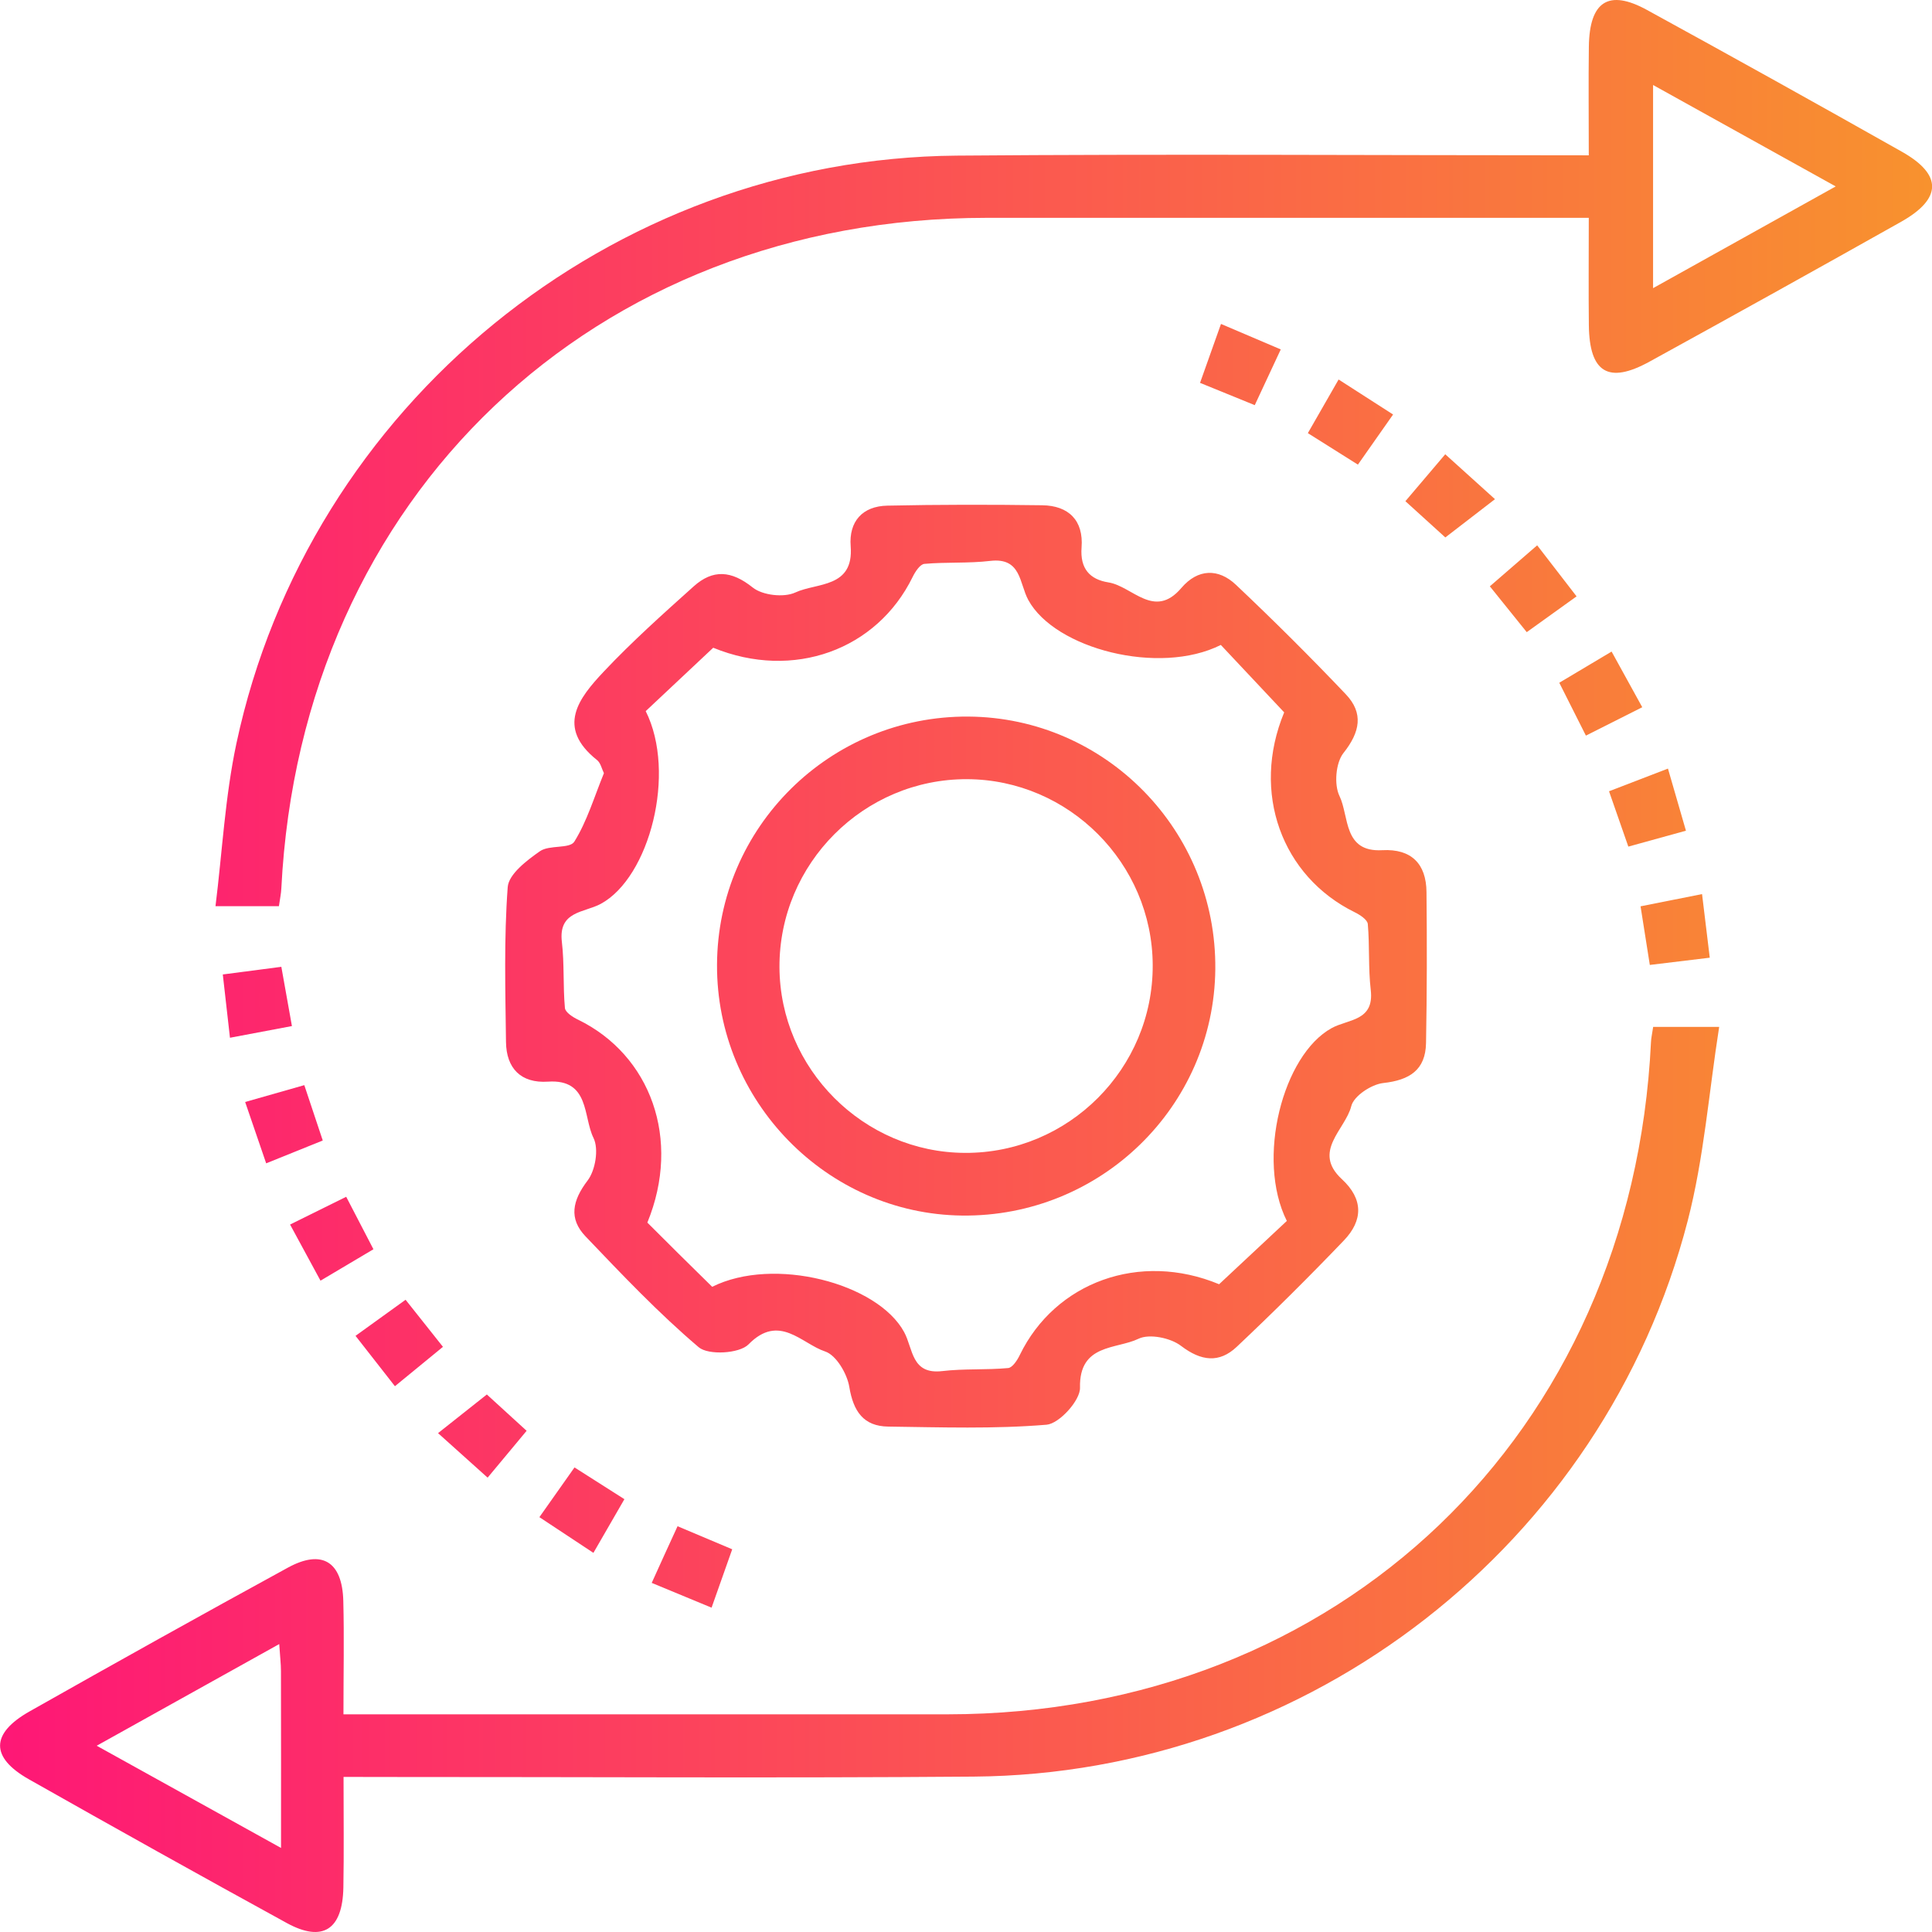
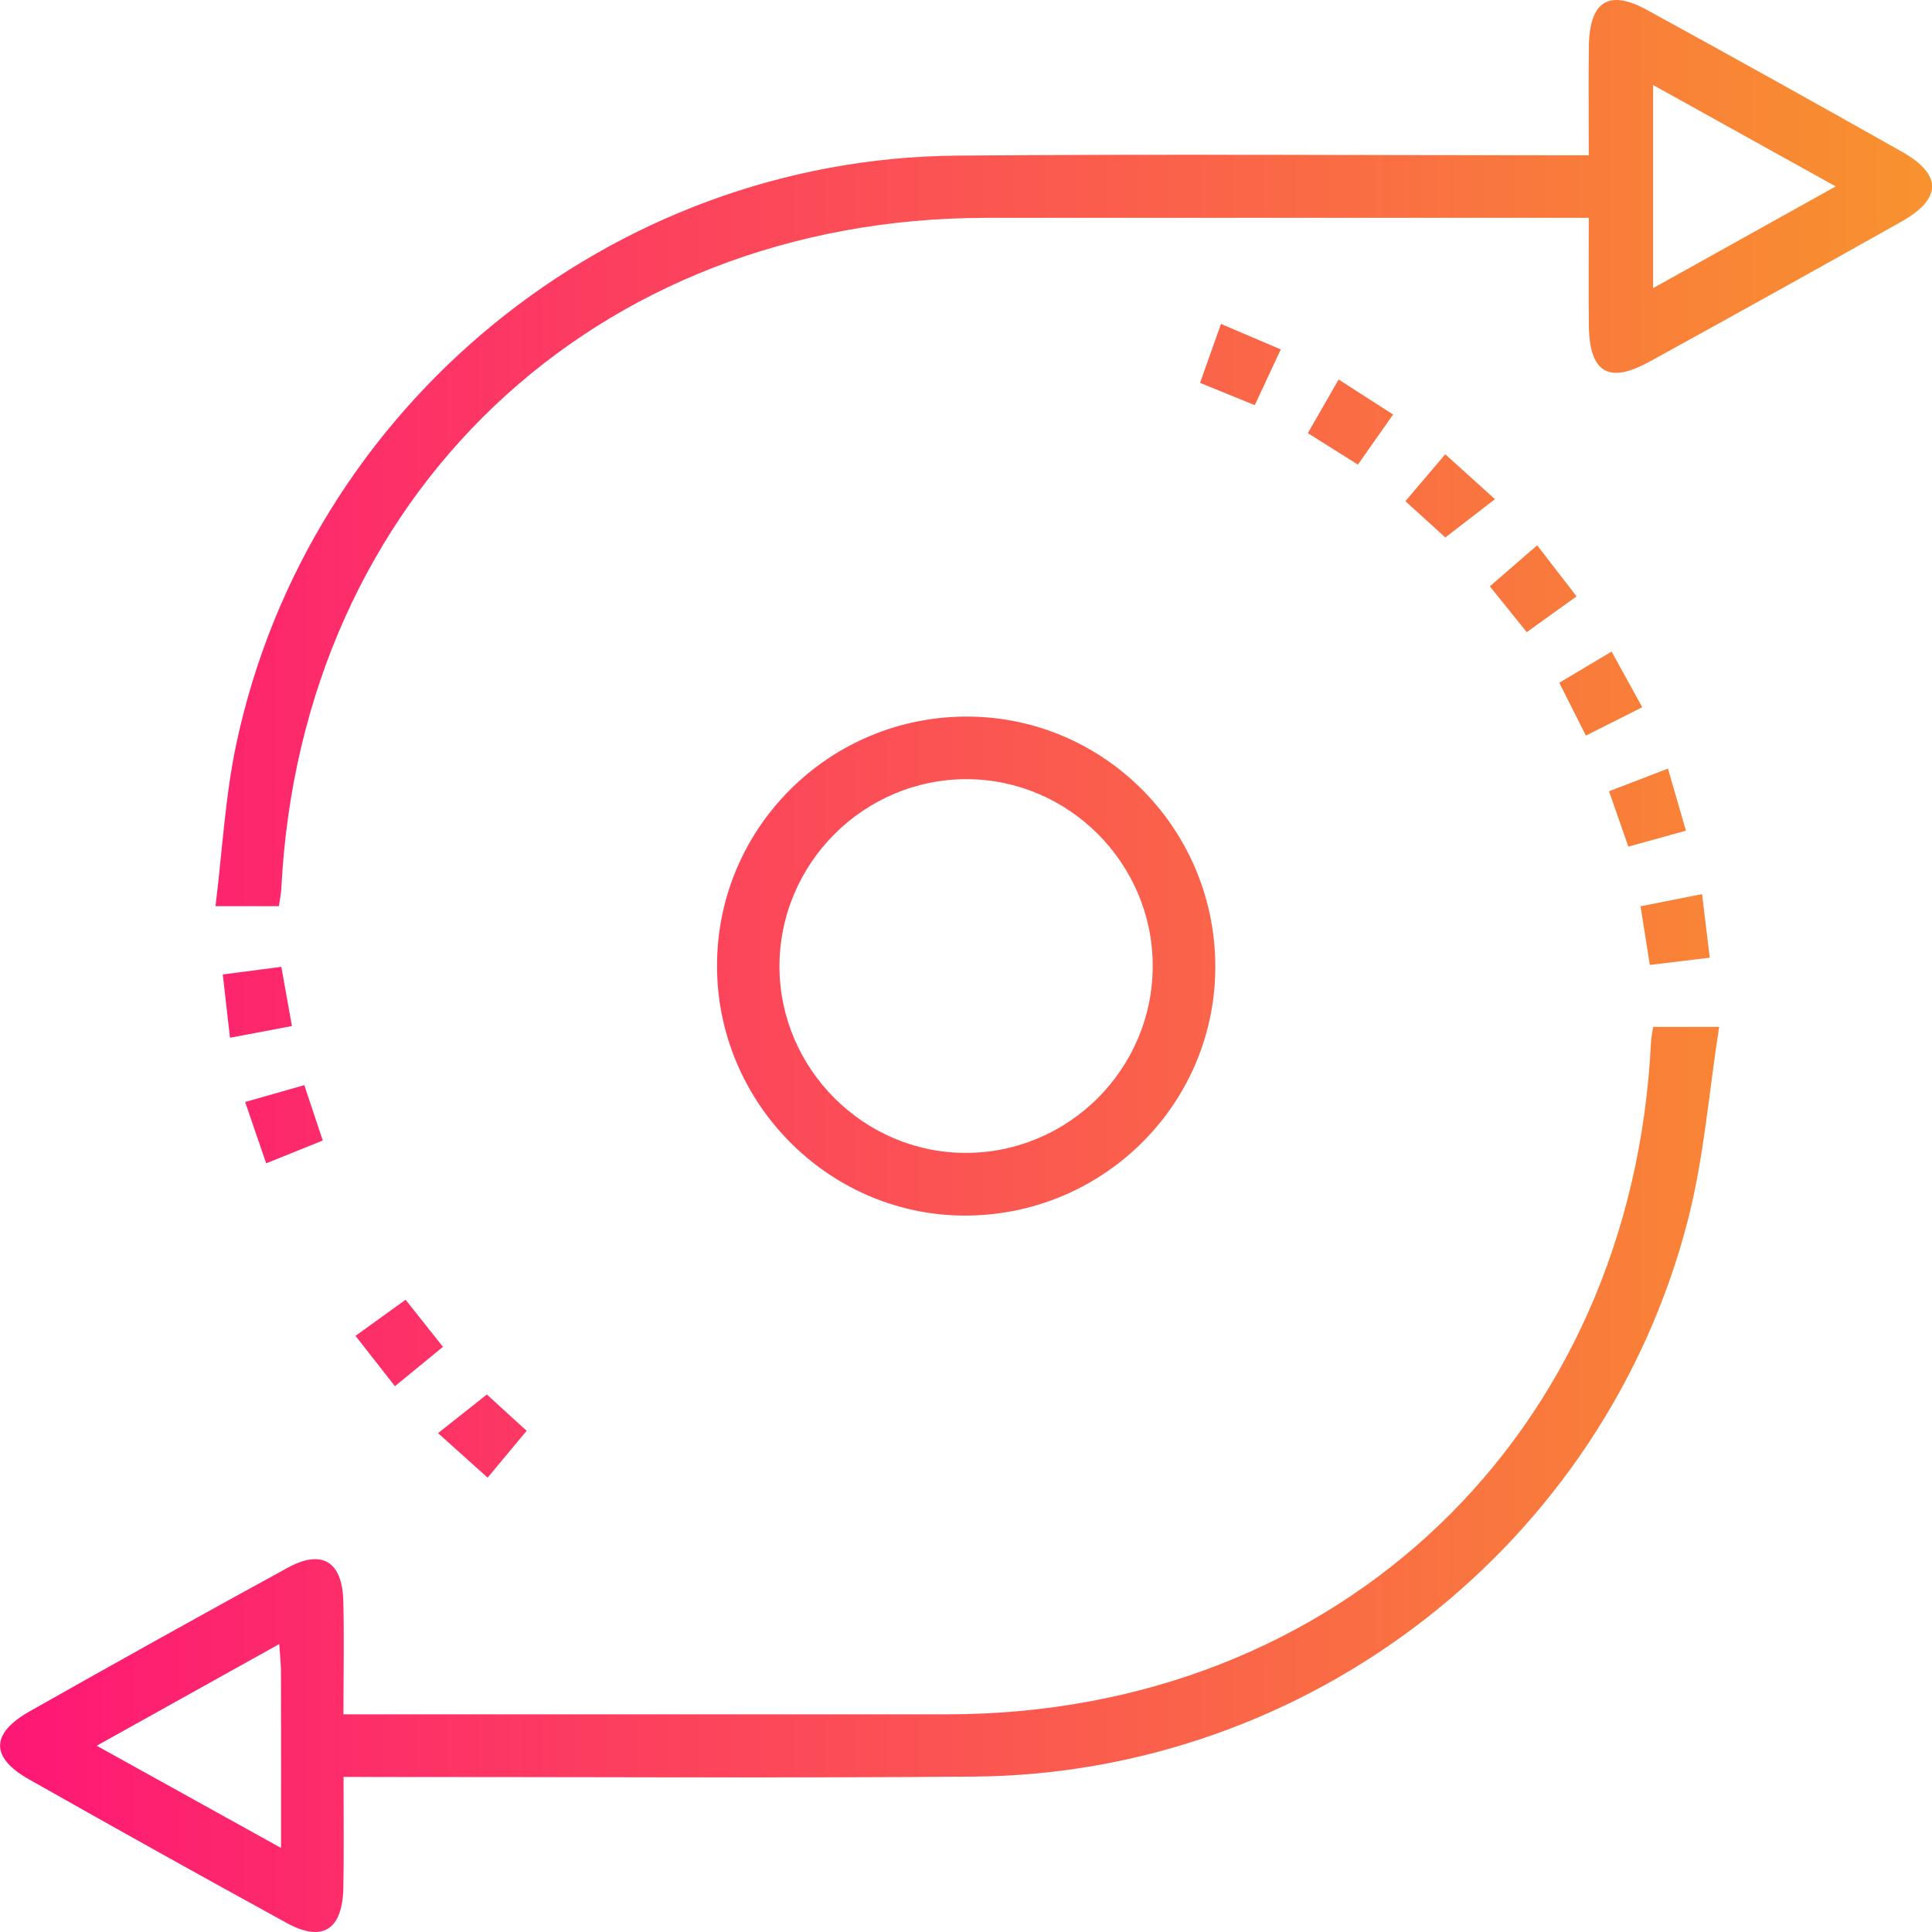
<svg xmlns="http://www.w3.org/2000/svg" width="100" height="100" viewBox="0 0 100 100" fill="none">
-   <path d="M31.259 40.02C31.15 39.802 31.09 39.491 30.904 39.342C28.765 37.643 29.965 36.13 31.243 34.77C32.709 33.213 34.313 31.78 35.908 30.348C36.9 29.46 37.855 29.525 38.959 30.408C39.466 30.816 40.578 30.941 41.166 30.667C42.275 30.15 44.2 30.449 44.031 28.274C43.931 26.995 44.636 26.196 45.933 26.172C48.6 26.115 51.267 26.115 53.939 26.152C55.313 26.168 56.09 26.938 55.982 28.334C55.897 29.436 56.409 29.993 57.376 30.146C58.617 30.344 59.741 32.083 61.147 30.433C62.001 29.432 63.065 29.408 63.975 30.271C65.917 32.107 67.815 33.995 69.656 35.932C70.587 36.909 70.402 37.889 69.536 38.978C69.137 39.483 69.044 40.609 69.33 41.198C69.842 42.251 69.511 44.119 71.546 44.006C73.049 43.925 73.823 44.708 73.835 46.173C73.863 48.779 73.859 51.382 73.811 53.988C73.786 55.384 72.956 55.909 71.594 56.058C70.982 56.127 70.071 56.728 69.942 57.253C69.636 58.471 67.9 59.597 69.455 61.033C70.579 62.07 70.547 63.172 69.564 64.201C67.759 66.085 65.909 67.925 64.012 69.712C63.109 70.564 62.174 70.459 61.127 69.66C60.587 69.248 59.495 69.022 58.931 69.293C57.779 69.85 55.849 69.543 55.901 71.831C55.917 72.484 54.829 73.687 54.172 73.743C51.457 73.969 48.709 73.876 45.977 73.84C44.692 73.824 44.168 73.049 43.959 71.782C43.846 71.1 43.282 70.144 42.714 69.954C41.489 69.551 40.333 67.961 38.741 69.587C38.274 70.063 36.666 70.156 36.166 69.733C34.083 67.965 32.19 65.968 30.3 63.987C29.43 63.071 29.627 62.139 30.413 61.106C30.82 60.573 31.001 59.468 30.719 58.899C30.175 57.801 30.53 55.84 28.362 55.986C26.964 56.078 26.206 55.3 26.19 53.928C26.158 51.257 26.081 48.578 26.279 45.919C26.327 45.249 27.266 44.535 27.947 44.059C28.43 43.719 29.494 43.946 29.728 43.562C30.389 42.501 30.755 41.25 31.259 40.02ZM36.863 66.605C40.046 65.012 45.421 66.412 46.799 68.95C47.267 69.813 47.166 71.157 48.773 70.967C49.902 70.834 51.05 70.915 52.182 70.81C52.404 70.79 52.658 70.402 52.786 70.132C54.616 66.367 58.987 64.761 63.101 66.472C64.273 65.379 65.486 64.241 66.606 63.196C65.003 59.992 66.397 54.602 68.927 53.214C69.785 52.742 71.139 52.859 70.95 51.241C70.817 50.111 70.897 48.961 70.797 47.827C70.776 47.601 70.39 47.351 70.12 47.218C66.344 45.362 64.749 41.02 66.469 36.872C65.377 35.71 64.241 34.5 63.19 33.382C59.999 34.984 54.604 33.584 53.226 31.058C52.754 30.199 52.871 28.843 51.255 29.032C50.127 29.166 48.979 29.085 47.847 29.186C47.621 29.206 47.371 29.593 47.238 29.864C45.393 33.636 41.07 35.226 36.916 33.527C35.751 34.621 34.543 35.759 33.422 36.808C35.026 40.007 33.624 45.414 31.098 46.782C30.235 47.25 28.89 47.145 29.083 48.759C29.216 49.889 29.136 51.039 29.24 52.173C29.26 52.395 29.647 52.649 29.921 52.778C33.676 54.61 35.276 58.967 33.507 63.281C34.539 64.318 35.679 65.443 36.863 66.605Z" fill="url(#paint0_linear_218_4)" />
  <path d="M82.235 8.039C82.235 6.009 82.215 4.206 82.239 2.406C82.272 0.066 83.263 -0.575 85.253 0.518C89.665 2.935 94.061 5.38 98.441 7.853C100.544 9.04 100.524 10.287 98.392 11.485C94.065 13.918 89.725 16.331 85.378 18.719C83.251 19.89 82.268 19.288 82.239 16.839C82.219 15.092 82.235 13.349 82.235 11.275C81.47 11.275 80.765 11.275 80.064 11.275C70.398 11.275 60.732 11.271 51.066 11.275C30.739 11.283 15.586 25.696 14.562 45.983C14.55 46.245 14.494 46.504 14.437 46.903C13.498 46.903 12.584 46.903 11.154 46.903C11.504 44.091 11.649 41.238 12.237 38.478C15.972 20.983 31.625 8.204 49.515 8.055C60.317 7.966 71.123 8.039 82.235 8.039ZM85.563 14.915C88.746 13.139 91.732 11.481 95.016 9.649C91.672 7.793 88.714 6.151 85.563 4.4C85.563 7.995 85.563 11.303 85.563 14.915Z" fill="url(#paint1_linear_218_4)" />
  <path d="M17.782 91.973C17.782 94.079 17.806 95.887 17.773 97.694C17.733 99.881 16.702 100.551 14.848 99.538C10.38 97.089 5.928 94.603 1.492 92.094C-0.507 90.96 -0.491 89.725 1.536 88.579C5.972 86.07 10.424 83.588 14.897 81.143C16.665 80.175 17.717 80.824 17.769 82.862C17.818 84.734 17.777 86.606 17.777 88.733C18.624 88.733 19.333 88.733 20.046 88.733C29.712 88.733 39.378 88.737 49.043 88.733C69.318 88.721 84.475 74.227 85.455 53.932C85.463 53.734 85.511 53.536 85.567 53.153C86.502 53.153 87.457 53.153 88.984 53.153C88.452 56.53 88.198 59.936 87.356 63.188C83.013 79.965 67.747 91.819 50.405 91.957C40.337 92.037 30.268 91.973 20.199 91.977C19.47 91.973 18.744 91.973 17.782 91.973ZM14.453 85.097C11.254 86.877 8.273 88.539 5.005 90.359C8.361 92.219 11.319 93.857 14.546 95.649C14.546 92.364 14.55 89.431 14.542 86.493C14.542 86.118 14.494 85.743 14.453 85.097Z" fill="url(#paint2_linear_218_4)" />
  <path d="M82.086 38.075C81.546 37.005 81.168 36.251 80.708 35.339C81.603 34.806 82.425 34.318 83.416 33.725C83.948 34.694 84.419 35.545 85.003 36.606C84.012 37.106 83.118 37.558 82.086 38.075Z" fill="url(#paint3_linear_218_4)" />
-   <path d="M16.589 66.287C16.049 65.286 15.586 64.435 15.014 63.382C16.017 62.885 16.919 62.441 17.919 61.945C18.426 62.922 18.841 63.724 19.329 64.661C18.394 65.213 17.572 65.702 16.589 66.287Z" fill="url(#paint4_linear_218_4)" />
  <path d="M79.564 28.226C80.301 29.178 80.902 29.961 81.603 30.868C80.712 31.506 79.923 32.075 79.024 32.72C78.379 31.922 77.811 31.211 77.114 30.348C77.904 29.662 78.637 29.029 79.564 28.226Z" fill="url(#paint5_linear_218_4)" />
  <path d="M11.532 50.438C12.624 50.296 13.47 50.188 14.562 50.042C14.743 51.047 14.909 51.975 15.11 53.109C14.014 53.315 13.071 53.496 11.903 53.714C11.774 52.576 11.665 51.616 11.532 50.438Z" fill="url(#paint6_linear_218_4)" />
  <path d="M20.441 71.75C19.756 70.874 19.155 70.108 18.402 69.143C19.26 68.522 20.042 67.961 20.993 67.275C21.625 68.074 22.218 68.821 22.927 69.712C22.06 70.418 21.307 71.04 20.441 71.75Z" fill="url(#paint7_linear_218_4)" />
-   <path d="M35.07 78.997C36.13 79.444 36.916 79.775 37.899 80.191C37.556 81.155 37.238 82.059 36.831 83.213C35.78 82.777 34.845 82.39 33.733 81.93C34.204 80.885 34.603 80.013 35.07 78.997Z" fill="url(#paint8_linear_218_4)" />
  <path d="M63.198 16.767C64.354 17.263 65.24 17.638 66.292 18.086C65.805 19.135 65.398 20.003 64.946 20.971C63.959 20.567 63.121 20.228 62.114 19.817C62.468 18.824 62.791 17.916 63.198 16.767Z" fill="url(#paint9_linear_218_4)" />
  <path d="M67.694 22.419C68.23 21.487 68.71 20.644 69.286 19.643C70.281 20.285 71.147 20.838 72.106 21.455C71.486 22.339 70.962 23.085 70.285 24.049C69.419 23.505 68.605 22.992 67.694 22.419Z" fill="url(#paint10_linear_218_4)" />
  <path d="M88.497 49.57C87.397 49.703 86.498 49.812 85.394 49.945C85.233 48.925 85.092 48.037 84.915 46.911C85.946 46.705 86.877 46.52 88.098 46.278C88.231 47.391 88.347 48.343 88.497 49.57Z" fill="url(#paint11_linear_218_4)" />
-   <path d="M27.919 78.528C28.551 77.633 29.083 76.882 29.736 75.954C30.626 76.519 31.44 77.036 32.319 77.597C31.771 78.545 31.287 79.388 30.715 80.376C29.7 79.703 28.841 79.134 27.919 78.528Z" fill="url(#paint12_linear_218_4)" />
  <path d="M86.333 39.782C86.683 40.996 86.954 41.928 87.264 42.997C86.212 43.288 85.338 43.53 84.282 43.82C83.952 42.876 83.658 42.025 83.283 40.956C84.286 40.572 85.177 40.229 86.333 39.782Z" fill="url(#paint13_linear_218_4)" />
  <path d="M15.751 56.167C16.089 57.18 16.359 57.987 16.706 59.032C15.763 59.411 14.877 59.77 13.777 60.214C13.41 59.145 13.079 58.176 12.689 57.039C13.752 56.736 14.631 56.486 15.751 56.167Z" fill="url(#paint14_linear_218_4)" />
  <path d="M72.743 25.942C73.496 25.054 74.093 24.348 74.806 23.513C75.628 24.251 76.353 24.909 77.38 25.837C76.506 26.511 75.736 27.104 74.81 27.818C74.258 27.318 73.585 26.709 72.743 25.942Z" fill="url(#paint15_linear_218_4)" />
  <path d="M27.258 74.058C26.577 74.877 25.985 75.587 25.239 76.483C24.409 75.736 23.656 75.063 22.673 74.179C23.547 73.489 24.268 72.916 25.199 72.178C25.743 72.678 26.452 73.323 27.258 74.058Z" fill="url(#paint16_linear_218_4)" />
  <path d="M50.119 37.09C57.235 37.135 62.972 43.001 62.904 50.163C62.835 57.281 56.961 62.998 49.797 62.917C42.794 62.837 37.081 56.99 37.113 49.937C37.141 42.804 42.971 37.046 50.119 37.09ZM49.954 59.673C55.309 59.694 59.688 55.312 59.664 49.953C59.644 44.68 55.321 40.35 50.059 40.33C44.712 40.31 40.328 44.696 40.345 50.054C40.365 55.32 44.696 59.657 49.954 59.673Z" fill="url(#paint17_linear_218_4)" />
  <defs>
    <linearGradient id="paint0_linear_218_4" x1="0.004" y1="50" x2="100.004" y2="50" gradientUnits="userSpaceOnUse">
      <stop stop-color="#FE1776" />
      <stop offset="1" stop-color="#F8922E" />
    </linearGradient>
    <linearGradient id="paint1_linear_218_4" x1="0.004" y1="50" x2="100.004" y2="50" gradientUnits="userSpaceOnUse">
      <stop stop-color="#FE1776" />
      <stop offset="1" stop-color="#F8922E" />
    </linearGradient>
    <linearGradient id="paint2_linear_218_4" x1="0.004" y1="50" x2="100.004" y2="50" gradientUnits="userSpaceOnUse">
      <stop stop-color="#FE1776" />
      <stop offset="1" stop-color="#F8922E" />
    </linearGradient>
    <linearGradient id="paint3_linear_218_4" x1="0.004" y1="50" x2="100.004" y2="50" gradientUnits="userSpaceOnUse">
      <stop stop-color="#FE1776" />
      <stop offset="1" stop-color="#F8922E" />
    </linearGradient>
    <linearGradient id="paint4_linear_218_4" x1="0.004" y1="50" x2="100.004" y2="50" gradientUnits="userSpaceOnUse">
      <stop stop-color="#FE1776" />
      <stop offset="1" stop-color="#F8922E" />
    </linearGradient>
    <linearGradient id="paint5_linear_218_4" x1="0.004" y1="50" x2="100.004" y2="50" gradientUnits="userSpaceOnUse">
      <stop stop-color="#FE1776" />
      <stop offset="1" stop-color="#F8922E" />
    </linearGradient>
    <linearGradient id="paint6_linear_218_4" x1="0.004" y1="50" x2="100.004" y2="50" gradientUnits="userSpaceOnUse">
      <stop stop-color="#FE1776" />
      <stop offset="1" stop-color="#F8922E" />
    </linearGradient>
    <linearGradient id="paint7_linear_218_4" x1="0.004" y1="50" x2="100.004" y2="50" gradientUnits="userSpaceOnUse">
      <stop stop-color="#FE1776" />
      <stop offset="1" stop-color="#F8922E" />
    </linearGradient>
    <linearGradient id="paint8_linear_218_4" x1="0.004" y1="50" x2="100.004" y2="50" gradientUnits="userSpaceOnUse">
      <stop stop-color="#FE1776" />
      <stop offset="1" stop-color="#F8922E" />
    </linearGradient>
    <linearGradient id="paint9_linear_218_4" x1="0.004" y1="50" x2="100.004" y2="50" gradientUnits="userSpaceOnUse">
      <stop stop-color="#FE1776" />
      <stop offset="1" stop-color="#F8922E" />
    </linearGradient>
    <linearGradient id="paint10_linear_218_4" x1="0.004" y1="50" x2="100.004" y2="50" gradientUnits="userSpaceOnUse">
      <stop stop-color="#FE1776" />
      <stop offset="1" stop-color="#F8922E" />
    </linearGradient>
    <linearGradient id="paint11_linear_218_4" x1="0.004" y1="50" x2="100.004" y2="50" gradientUnits="userSpaceOnUse">
      <stop stop-color="#FE1776" />
      <stop offset="1" stop-color="#F8922E" />
    </linearGradient>
    <linearGradient id="paint12_linear_218_4" x1="0.004" y1="50" x2="100.004" y2="50" gradientUnits="userSpaceOnUse">
      <stop stop-color="#FE1776" />
      <stop offset="1" stop-color="#F8922E" />
    </linearGradient>
    <linearGradient id="paint13_linear_218_4" x1="0.004" y1="50" x2="100.004" y2="50" gradientUnits="userSpaceOnUse">
      <stop stop-color="#FE1776" />
      <stop offset="1" stop-color="#F8922E" />
    </linearGradient>
    <linearGradient id="paint14_linear_218_4" x1="0.004" y1="50" x2="100.004" y2="50" gradientUnits="userSpaceOnUse">
      <stop stop-color="#FE1776" />
      <stop offset="1" stop-color="#F8922E" />
    </linearGradient>
    <linearGradient id="paint15_linear_218_4" x1="0.004" y1="50" x2="100.004" y2="50" gradientUnits="userSpaceOnUse">
      <stop stop-color="#FE1776" />
      <stop offset="1" stop-color="#F8922E" />
    </linearGradient>
    <linearGradient id="paint16_linear_218_4" x1="0.004" y1="50" x2="100.004" y2="50" gradientUnits="userSpaceOnUse">
      <stop stop-color="#FE1776" />
      <stop offset="1" stop-color="#F8922E" />
    </linearGradient>
    <linearGradient id="paint17_linear_218_4" x1="0.004" y1="50" x2="100.004" y2="50" gradientUnits="userSpaceOnUse">
      <stop stop-color="#FE1776" />
      <stop offset="1" stop-color="#F8922E" />
    </linearGradient>
  </defs>
</svg>